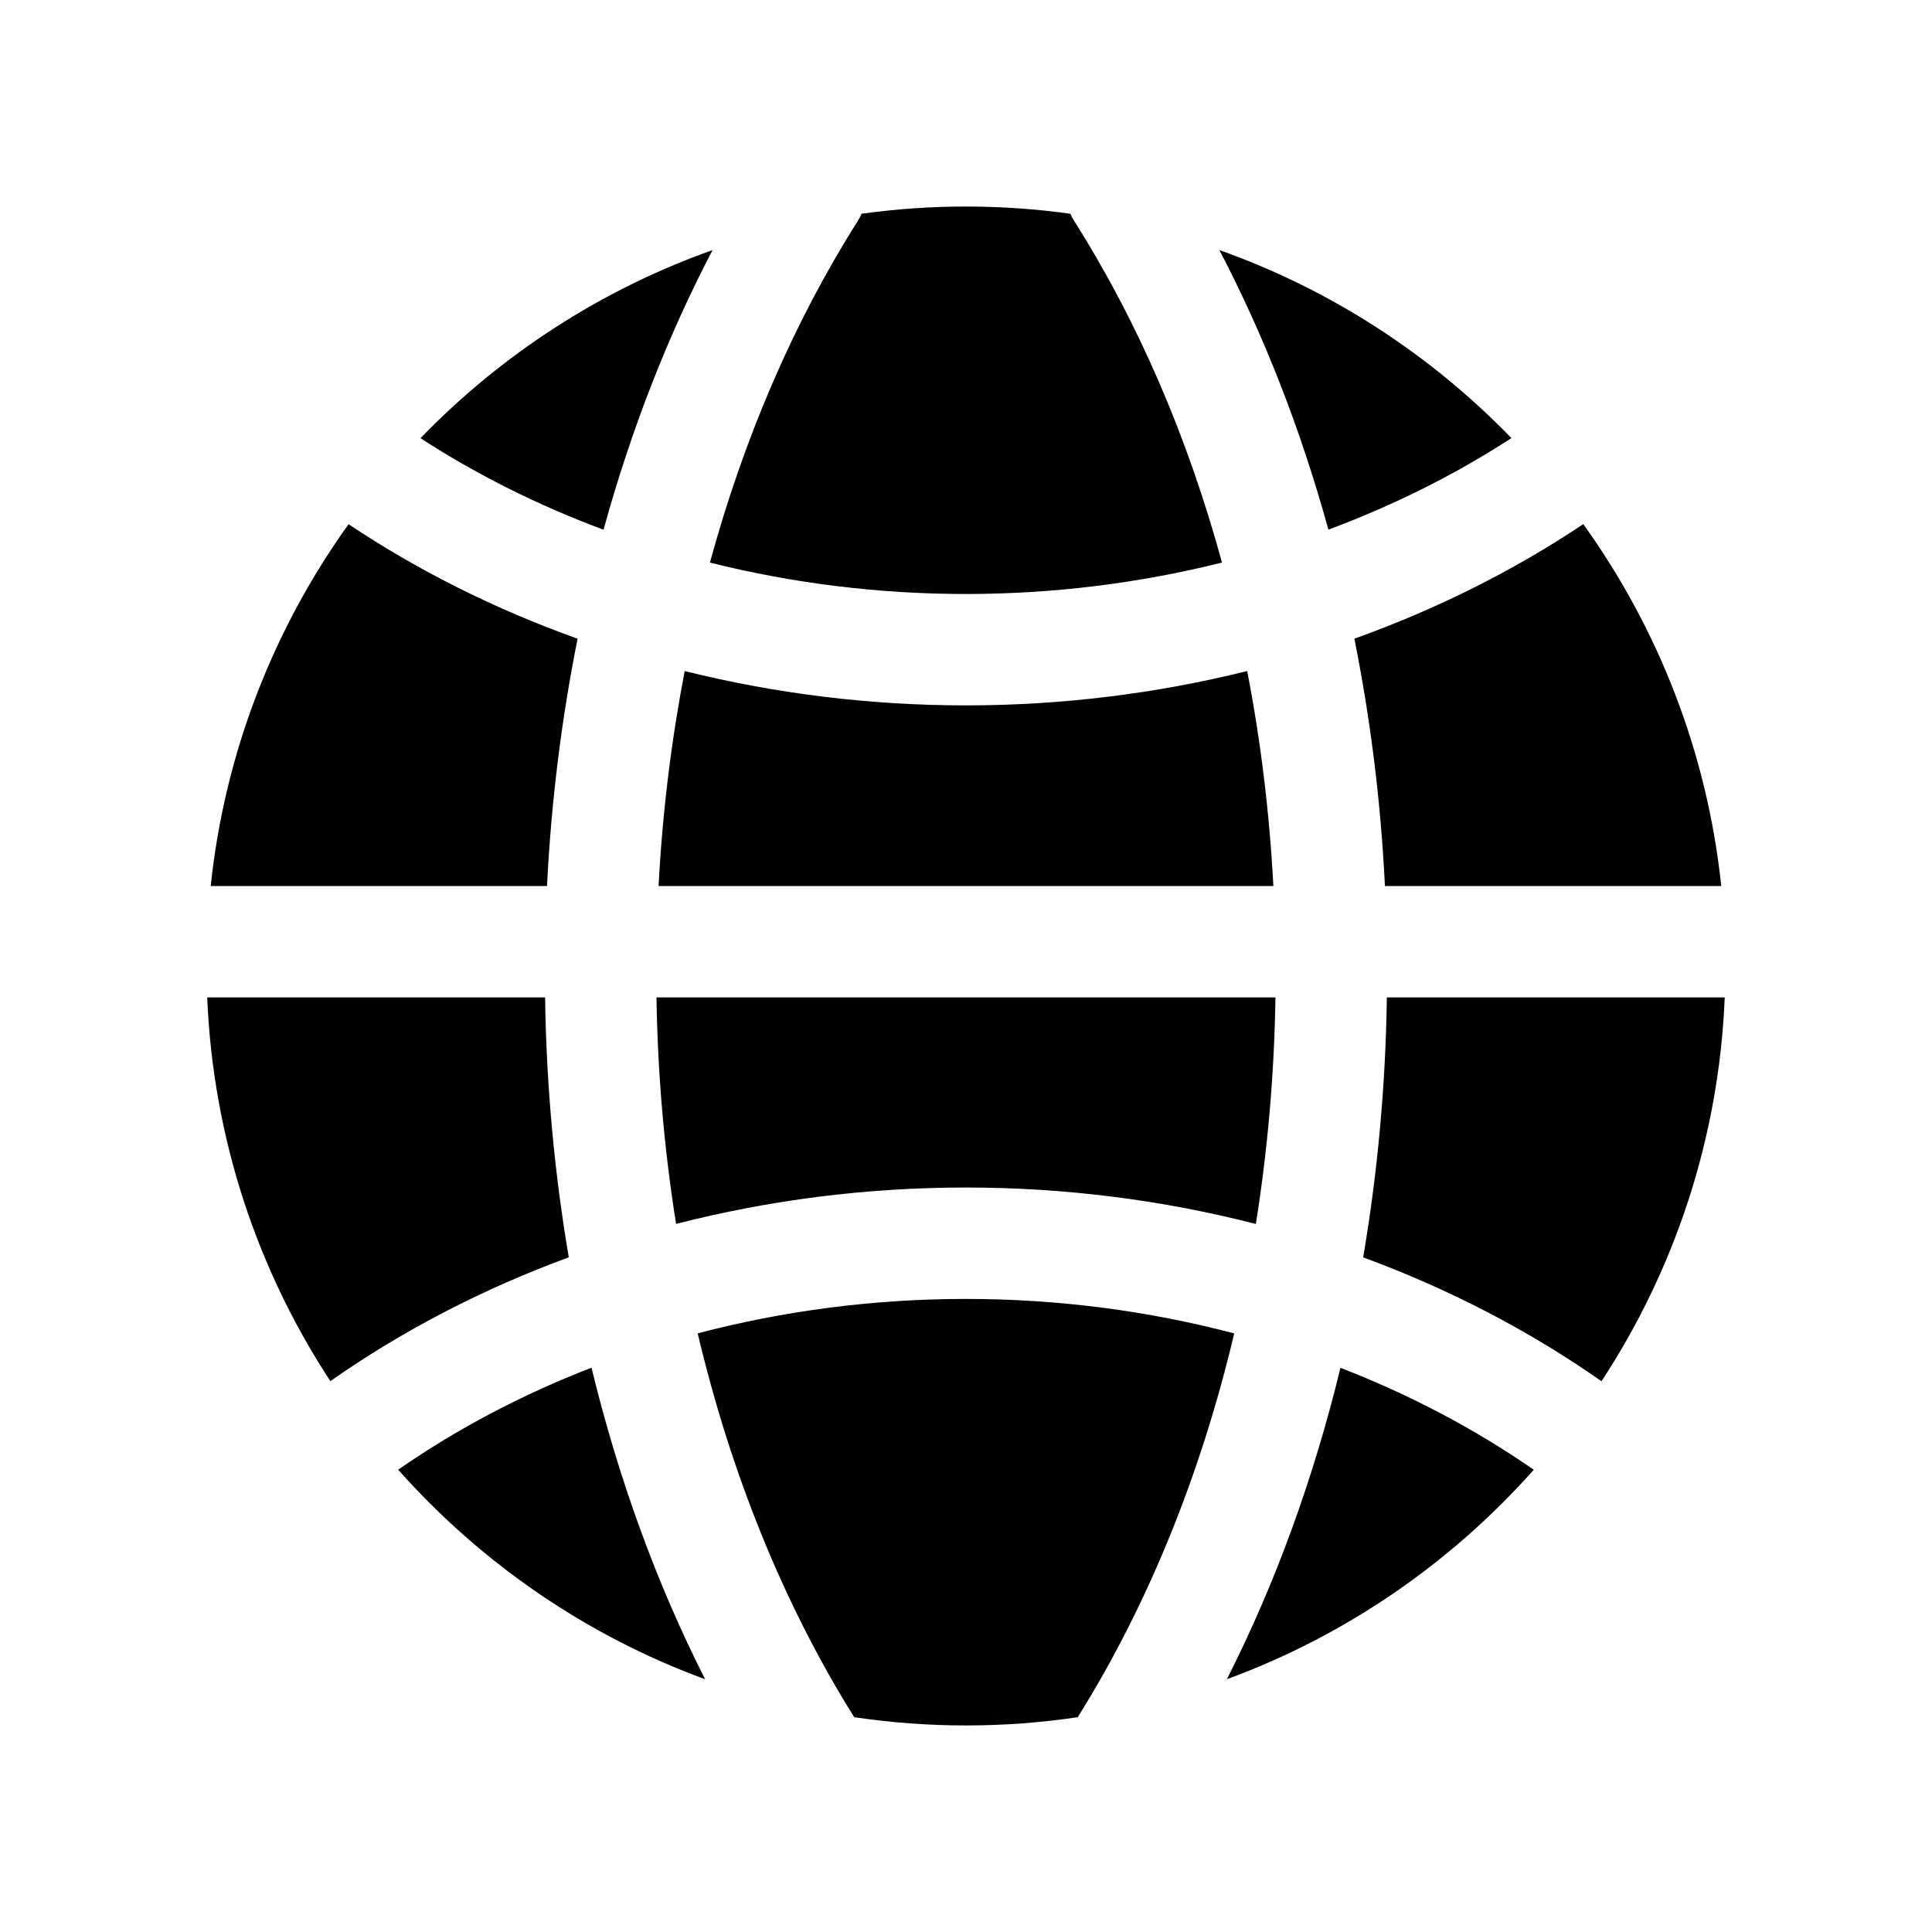
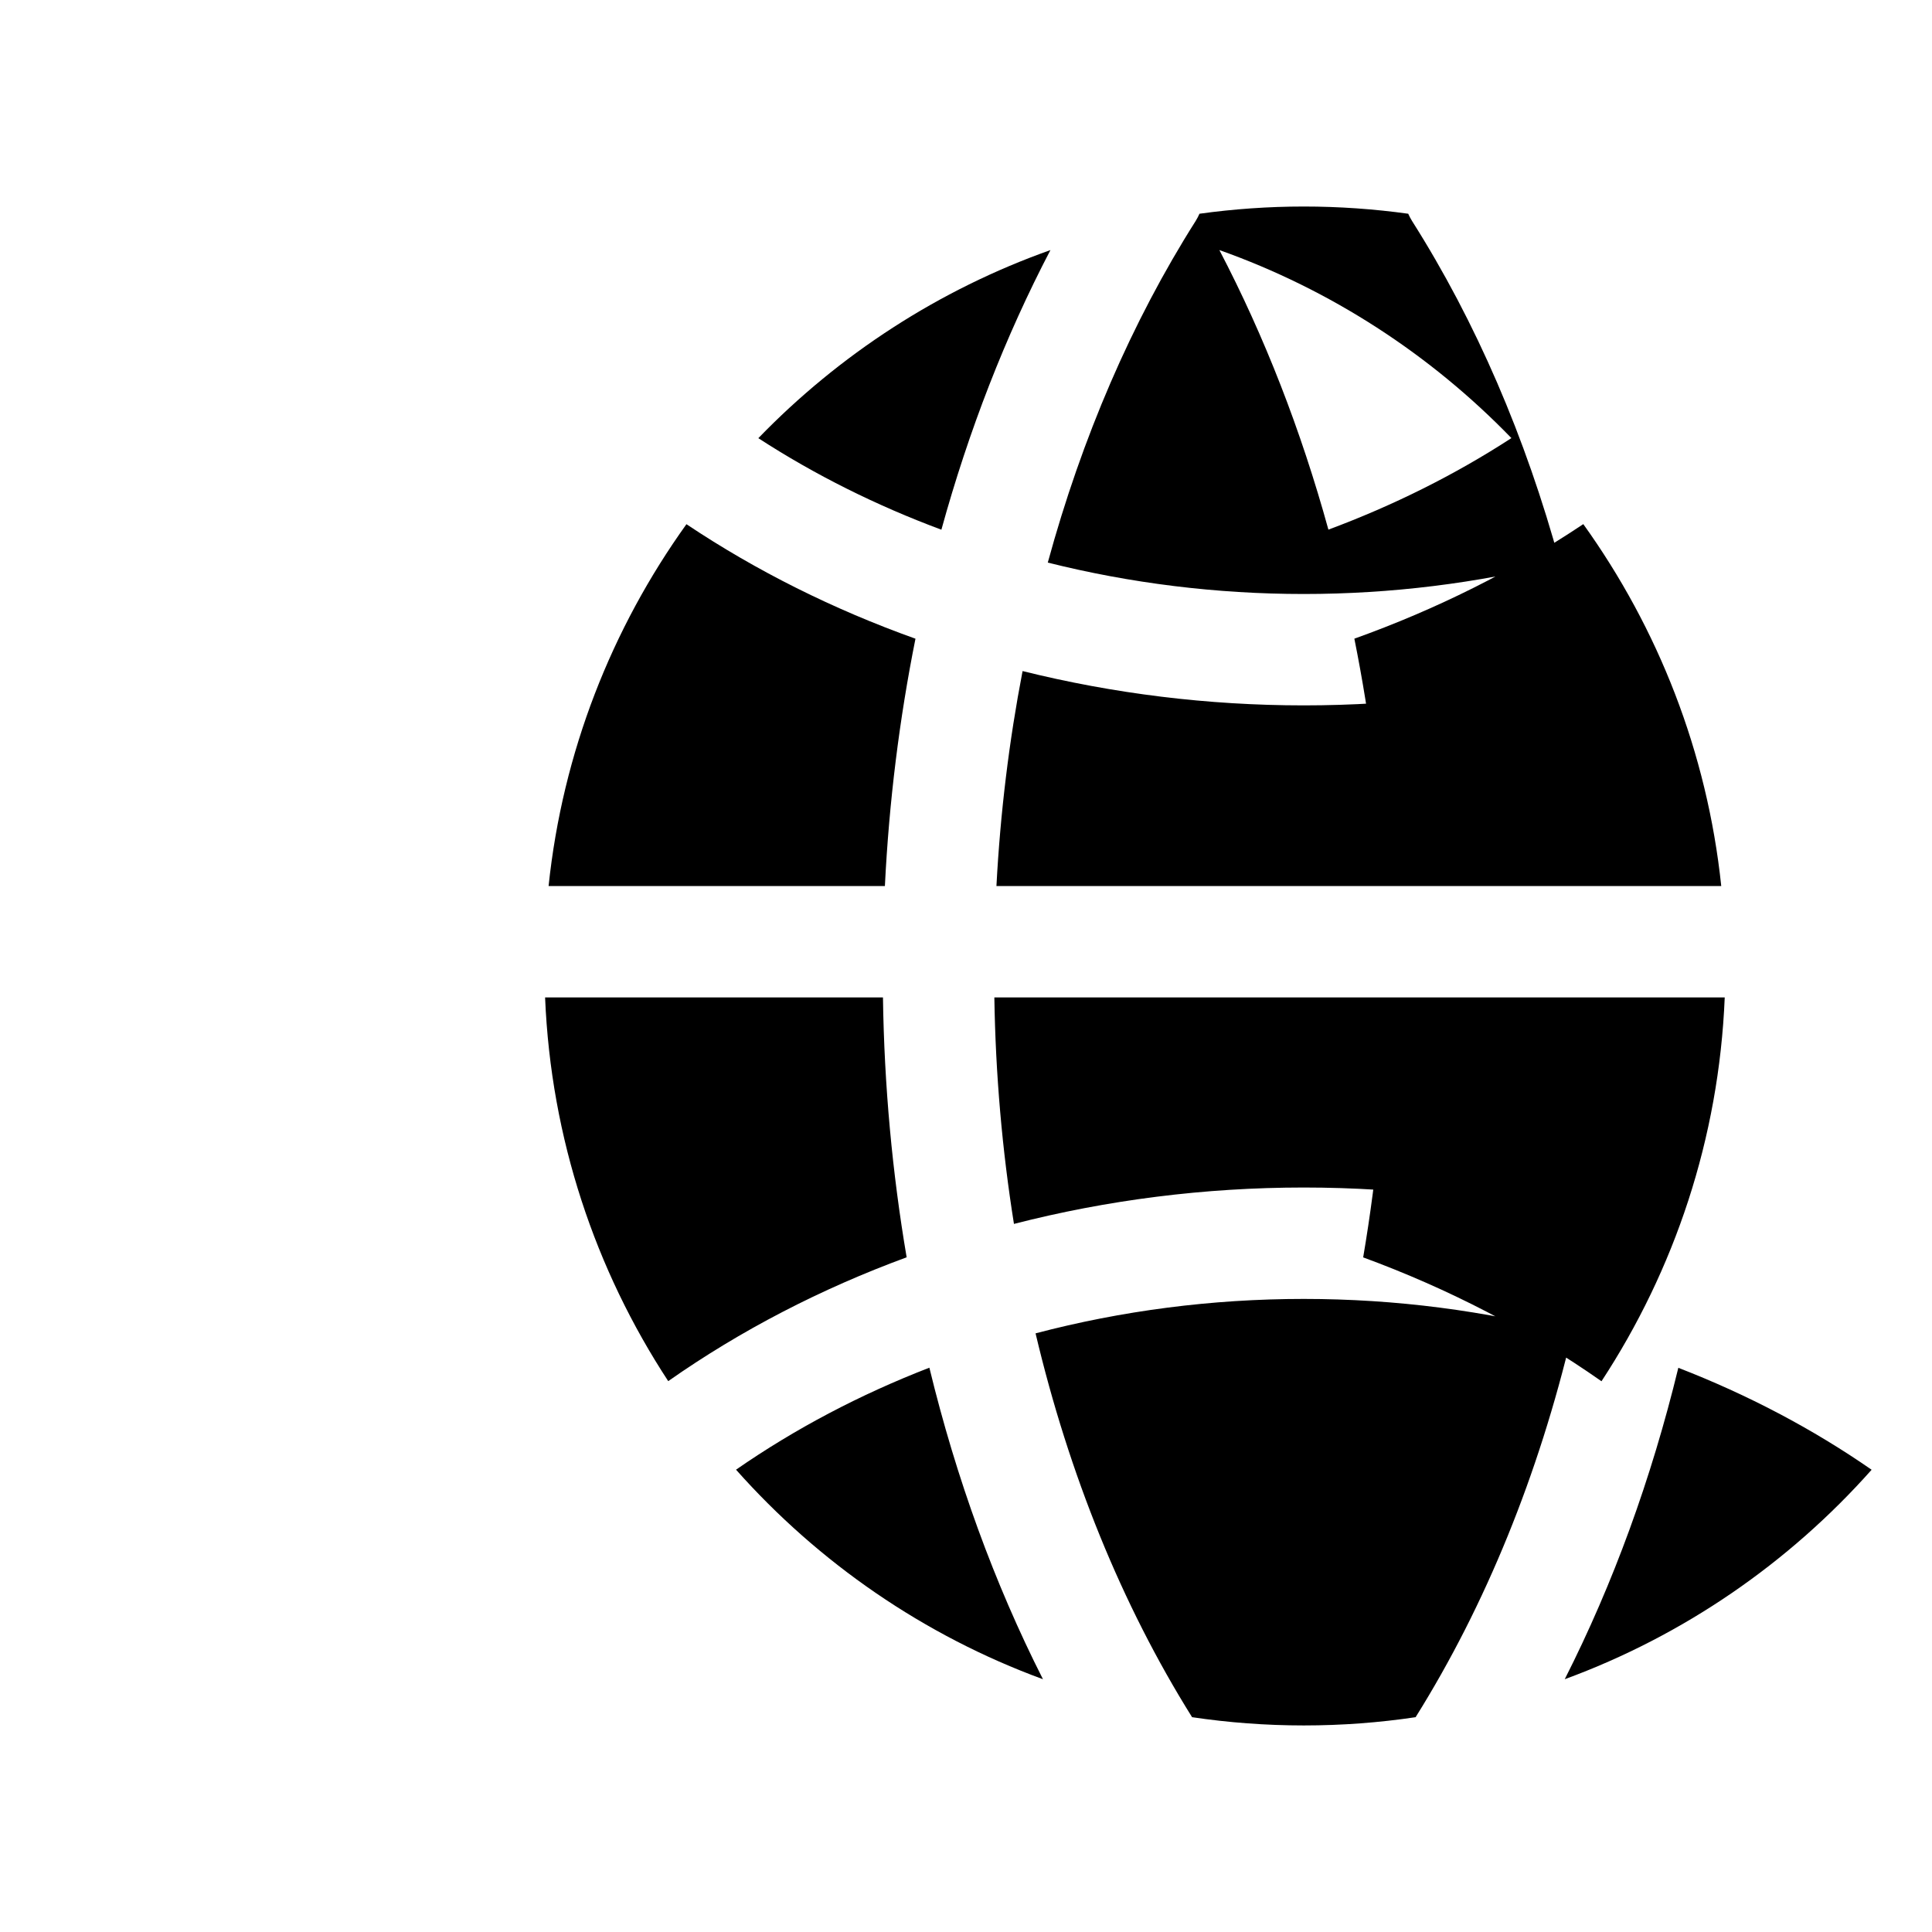
<svg xmlns="http://www.w3.org/2000/svg" fill="#000000" width="800px" height="800px" version="1.1" viewBox="144 144 512 512">
-   <path d="m544.54 260.1c-14.988 9.734-31.293 17.859-48.5 24.258-7.246-26.285-16.93-51.207-28.895-74.09 29.582 10.5 55.992 27.73 77.395 49.832zm19.051 22.797c-18.594 12.438-39.035 22.609-60.672 30.359 4.273 21.266 7.008 43.227 8.105 65.555h89.125c-3.734-35.512-16.754-68.312-36.559-95.914zm-52.059 125.43c-0.332 23.41-2.469 46.496-6.277 68.891 22.641 8.324 43.926 19.336 63.156 32.828 19.324-29.473 31.125-64.285 32.66-101.72zm-12.297 98.156c-7.125 29.332-17.23 57.141-30.102 82.527 31.547-11.574 59.414-30.84 81.328-55.508-15.691-10.887-32.934-19.93-51.227-27.02zm-198.48-0.031c-18.305 7.082-35.535 16.137-51.238 27.031 21.914 24.68 49.781 43.957 81.34 55.531-12.871-25.395-22.977-53.203-30.102-82.562zm99.219-18.223c-24.344 0-48.285 3.129-71.078 9.125 8.836 37.344 22.848 71.953 41.48 101.72 9.664 1.438 19.555 2.188 29.617 2.188 10.066 0 19.957-0.746 29.617-2.188 18.625-29.766 32.633-64.367 41.469-101.7-22.809-6.016-46.77-9.145-71.105-9.145zm-82-79.902c0.316 20.391 2.074 40.48 5.195 60.023 24.703-6.348 50.559-9.645 76.805-9.645 26.234 0 52.113 3.305 76.84 9.664 3.117-19.543 4.883-39.645 5.195-60.043zm156.55-86.496c-24.051 5.984-49.16 9.105-74.559 9.105-25.375 0-50.473-3.117-74.512-9.094-3.57 18.5-5.906 37.57-6.926 56.965h162.93c-1.023-19.406-3.356-38.477-6.938-56.977zm-186.07 86.496h-89.539c1.535 37.414 13.324 72.227 32.633 101.69 19.246-13.504 40.543-24.5 63.184-32.816-3.809-22.395-5.945-45.469-6.277-68.871zm-52.078-125.41c-19.801 27.605-32.809 60.391-36.535 95.895h89.125c1.102-22.328 3.84-44.281 8.105-65.547-21.648-7.738-42.086-17.91-60.695-30.348zm19.051-22.797c15 9.734 31.301 17.859 48.512 24.258 7.246-26.293 16.934-51.219 28.898-74.105-29.586 10.496-56.008 27.734-77.41 49.848zm173.24-57.559c-0.395-0.621-0.719-1.27-1.012-1.918-9.043-1.25-18.273-1.91-27.66-1.91-9.387 0-18.617 0.66-27.66 1.91-0.297 0.648-0.621 1.301-1.012 1.918-16.941 26.719-30.145 57.418-39.188 90.531 21.844 5.473 44.691 8.324 67.828 8.324 23.164 0 46.023-2.863 67.879-8.332-9.039-33.117-22.234-63.809-39.176-90.523z" />
+   <path d="m544.54 260.1c-14.988 9.734-31.293 17.859-48.5 24.258-7.246-26.285-16.93-51.207-28.895-74.09 29.582 10.5 55.992 27.73 77.395 49.832zm19.051 22.797c-18.594 12.438-39.035 22.609-60.672 30.359 4.273 21.266 7.008 43.227 8.105 65.555h89.125c-3.734-35.512-16.754-68.312-36.559-95.914zm-52.059 125.43c-0.332 23.41-2.469 46.496-6.277 68.891 22.641 8.324 43.926 19.336 63.156 32.828 19.324-29.473 31.125-64.285 32.66-101.72m-12.297 98.156c-7.125 29.332-17.23 57.141-30.102 82.527 31.547-11.574 59.414-30.84 81.328-55.508-15.691-10.887-32.934-19.93-51.227-27.02zm-198.48-0.031c-18.305 7.082-35.535 16.137-51.238 27.031 21.914 24.68 49.781 43.957 81.34 55.531-12.871-25.395-22.977-53.203-30.102-82.562zm99.219-18.223c-24.344 0-48.285 3.129-71.078 9.125 8.836 37.344 22.848 71.953 41.48 101.72 9.664 1.438 19.555 2.188 29.617 2.188 10.066 0 19.957-0.746 29.617-2.188 18.625-29.766 32.633-64.367 41.469-101.7-22.809-6.016-46.77-9.145-71.105-9.145zm-82-79.902c0.316 20.391 2.074 40.48 5.195 60.023 24.703-6.348 50.559-9.645 76.805-9.645 26.234 0 52.113 3.305 76.84 9.664 3.117-19.543 4.883-39.645 5.195-60.043zm156.55-86.496c-24.051 5.984-49.16 9.105-74.559 9.105-25.375 0-50.473-3.117-74.512-9.094-3.57 18.5-5.906 37.57-6.926 56.965h162.93c-1.023-19.406-3.356-38.477-6.938-56.977zm-186.07 86.496h-89.539c1.535 37.414 13.324 72.227 32.633 101.69 19.246-13.504 40.543-24.5 63.184-32.816-3.809-22.395-5.945-45.469-6.277-68.871zm-52.078-125.41c-19.801 27.605-32.809 60.391-36.535 95.895h89.125c1.102-22.328 3.84-44.281 8.105-65.547-21.648-7.738-42.086-17.91-60.695-30.348zm19.051-22.797c15 9.734 31.301 17.859 48.512 24.258 7.246-26.293 16.934-51.219 28.898-74.105-29.586 10.496-56.008 27.734-77.41 49.848zm173.24-57.559c-0.395-0.621-0.719-1.27-1.012-1.918-9.043-1.25-18.273-1.91-27.66-1.91-9.387 0-18.617 0.66-27.66 1.91-0.297 0.648-0.621 1.301-1.012 1.918-16.941 26.719-30.145 57.418-39.188 90.531 21.844 5.473 44.691 8.324 67.828 8.324 23.164 0 46.023-2.863 67.879-8.332-9.039-33.117-22.234-63.809-39.176-90.523z" />
</svg>